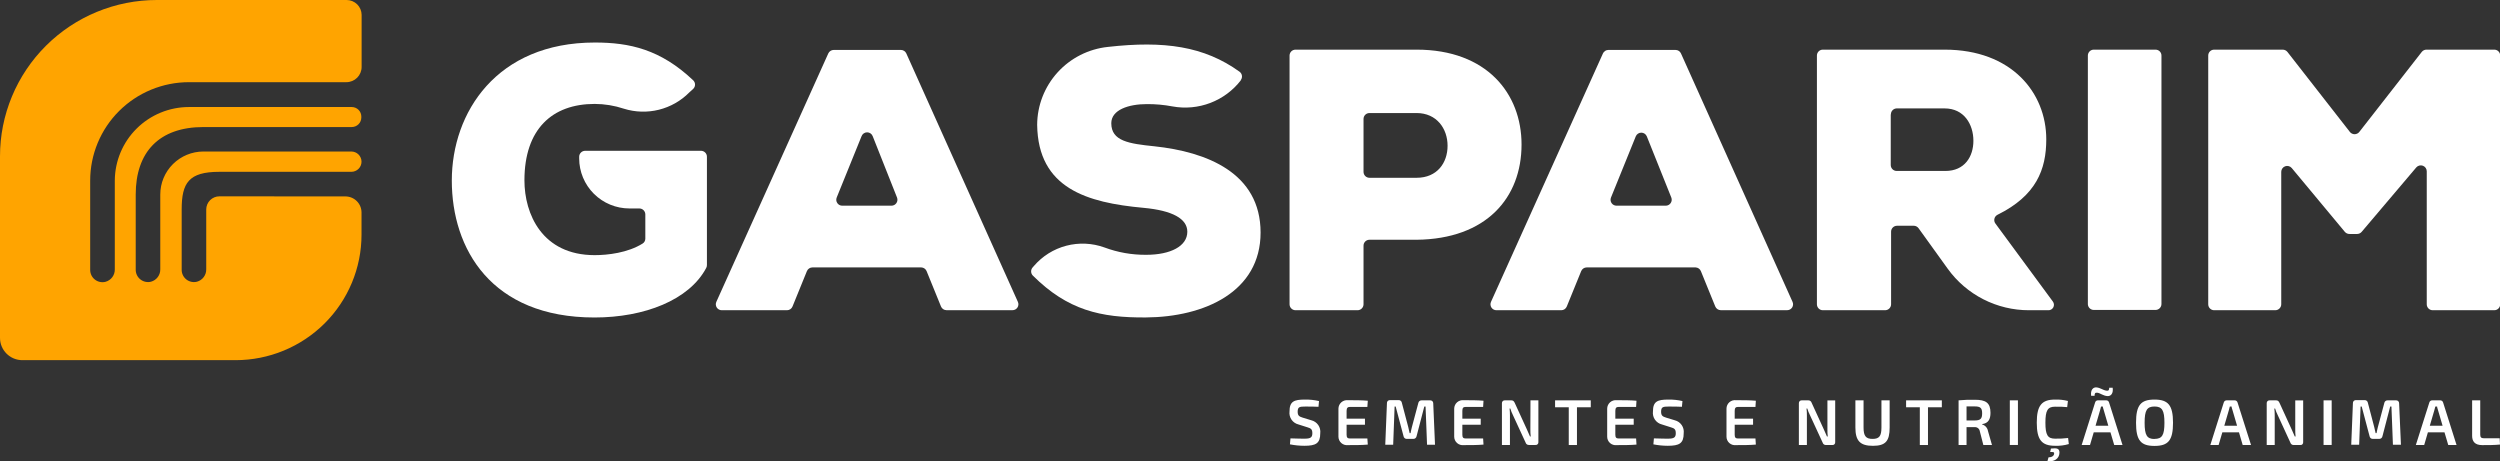
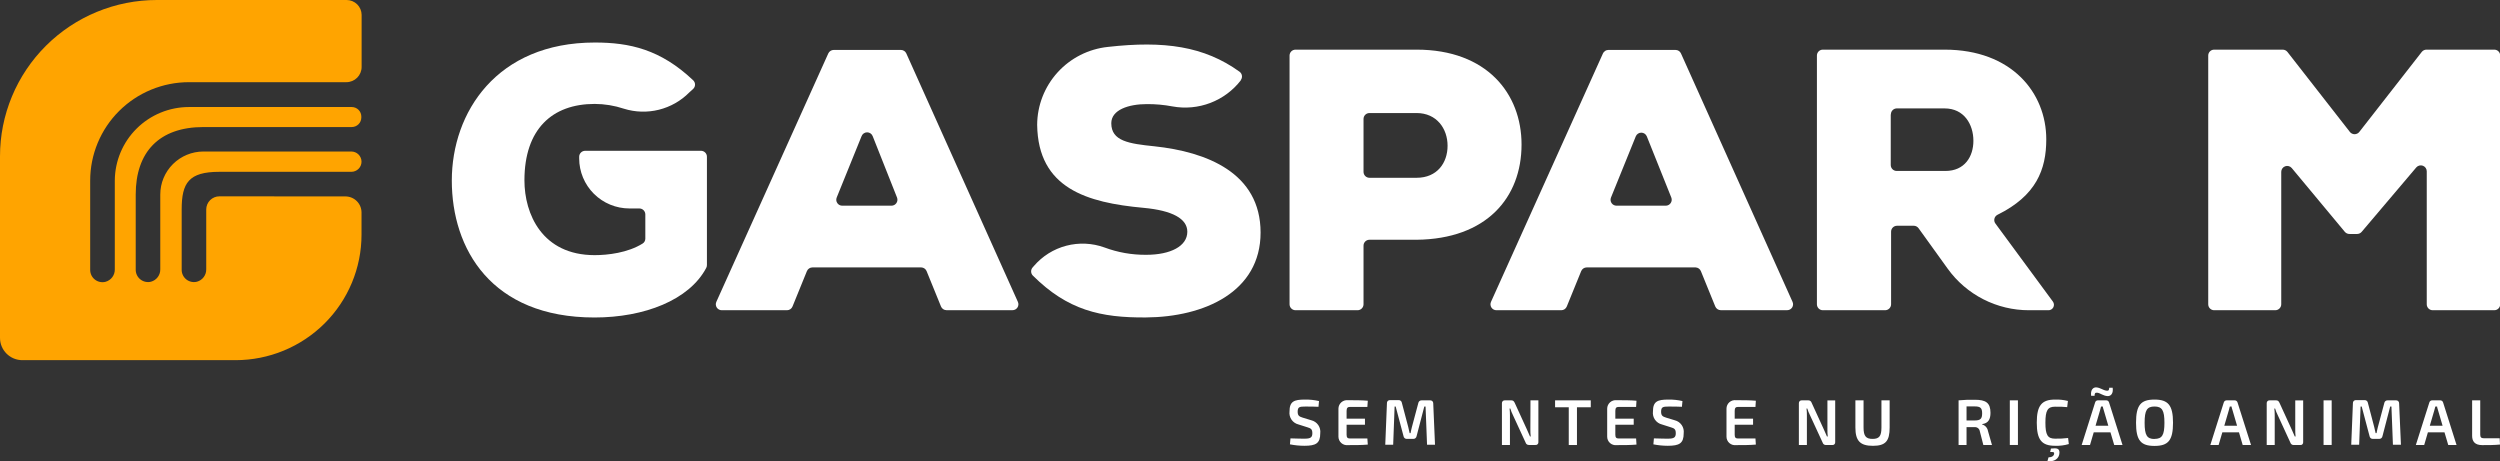
<svg xmlns="http://www.w3.org/2000/svg" width="336" height="62" viewBox="0 0 336 62" fill="none">
  <rect x="0" y="0" width="336" height="62" fill="#333333" stroke="none" />
  <g clip-path="url(#clip0_1_480)">
    <path d="M176.243 56.484L175.083 56.131C174.612 55.983 174.406 55.861 174.406 55.328C174.406 54.686 174.676 54.641 175.411 54.641C176.005 54.641 176.701 54.641 177.204 54.673L177.275 53.902C176.654 53.758 176.017 53.691 175.379 53.703C173.935 53.703 173.31 53.934 173.31 55.309C173.262 55.696 173.36 56.088 173.583 56.409C173.807 56.73 174.141 56.957 174.522 57.049L175.734 57.434C176.172 57.569 176.379 57.678 176.379 58.224C176.379 58.77 176.159 58.956 175.373 58.956C174.954 58.956 174.605 58.956 173.438 58.918L173.368 59.72C174.005 59.847 174.652 59.911 175.302 59.913C176.849 59.913 177.442 59.598 177.442 58.23C177.492 57.844 177.397 57.452 177.176 57.13C176.955 56.808 176.623 56.578 176.243 56.484Z" fill="white" />
    <path d="M181.421 54.692H183.774L183.832 53.858C183.032 53.787 182.059 53.787 181.175 53.787C181.014 53.768 180.849 53.783 180.694 53.832C180.538 53.881 180.395 53.962 180.273 54.07C180.151 54.178 180.053 54.31 179.987 54.459C179.92 54.607 179.886 54.767 179.886 54.93V58.687C179.886 58.849 179.92 59.009 179.987 59.157C180.053 59.305 180.151 59.437 180.273 59.545C180.395 59.652 180.539 59.733 180.694 59.781C180.85 59.829 181.014 59.843 181.175 59.823C182.059 59.823 183.032 59.823 183.832 59.752L183.774 58.931H181.421C181.105 58.931 180.982 58.796 180.982 58.423V57.087H183.451V56.272H180.982V55.225C180.982 54.821 181.13 54.692 181.421 54.692Z" fill="white" />
    <path d="M192.201 53.806H191.073C190.965 53.8 190.859 53.834 190.776 53.902C190.692 53.97 190.637 54.066 190.621 54.172L189.764 57.383C189.686 57.672 189.635 57.929 189.583 58.211H189.454C189.39 57.929 189.345 57.672 189.267 57.389L188.41 54.14C188.397 54.034 188.343 53.937 188.261 53.869C188.178 53.8 188.072 53.767 187.965 53.774H186.83C186.773 53.768 186.715 53.775 186.66 53.794C186.606 53.813 186.556 53.844 186.516 53.885C186.475 53.925 186.444 53.974 186.424 54.029C186.405 54.083 186.398 54.141 186.405 54.198L186.179 59.772H187.243L187.436 54.635H187.578L188.635 58.622C188.651 58.73 188.707 58.827 188.792 58.895C188.877 58.962 188.985 58.996 189.093 58.988H189.931C190.04 58.995 190.146 58.96 190.231 58.893C190.315 58.825 190.372 58.729 190.389 58.622L191.427 54.635H191.595L191.795 59.772H192.865L192.626 54.198C192.628 54.143 192.617 54.089 192.596 54.039C192.574 53.989 192.542 53.944 192.502 53.907C192.462 53.87 192.414 53.841 192.362 53.824C192.31 53.807 192.255 53.801 192.201 53.806Z" fill="white" />
-     <path d="M196.978 54.692H199.332L199.383 53.858C198.59 53.787 197.617 53.787 196.733 53.787C196.571 53.768 196.407 53.783 196.252 53.832C196.096 53.881 195.953 53.962 195.831 54.07C195.709 54.178 195.611 54.31 195.545 54.459C195.478 54.607 195.444 54.767 195.444 54.93V58.687C195.444 58.849 195.478 59.009 195.545 59.157C195.611 59.305 195.709 59.437 195.831 59.545C195.953 59.652 196.096 59.733 196.252 59.781C196.408 59.829 196.572 59.843 196.733 59.823C197.617 59.823 198.59 59.823 199.383 59.752L199.332 58.931H196.978C196.662 58.931 196.54 58.796 196.54 58.423V57.087H199.009V56.272H196.54V55.225C196.54 54.821 196.662 54.692 196.978 54.692Z" fill="white" />
    <path d="M205.682 57.685C205.682 58.006 205.682 58.327 205.728 58.661H205.631C205.502 58.34 205.328 57.974 205.212 57.71L203.574 54.134C203.465 53.909 203.355 53.806 203.116 53.806H202.272C202.217 53.799 202.161 53.804 202.109 53.822C202.057 53.839 202.009 53.868 201.969 53.906C201.93 53.944 201.899 53.991 201.88 54.043C201.861 54.094 201.854 54.15 201.859 54.204V59.804H202.936V55.803C202.938 55.503 202.921 55.203 202.884 54.904H202.987C203.077 55.212 203.196 55.511 203.342 55.797L205.038 59.476C205.064 59.575 205.124 59.662 205.208 59.721C205.291 59.781 205.393 59.81 205.496 59.804H206.359C206.414 59.811 206.469 59.806 206.521 59.789C206.573 59.771 206.62 59.742 206.659 59.704C206.697 59.665 206.727 59.618 206.744 59.566C206.762 59.515 206.767 59.46 206.759 59.406V53.806H205.695L205.682 57.685Z" fill="white" />
    <path d="M209.003 54.737H210.841V59.81H211.943V54.737H213.8V53.806H209.003V54.737Z" fill="white" />
    <path d="M217.54 54.692H219.893L219.944 53.858C219.151 53.787 218.171 53.787 217.295 53.787C217.133 53.768 216.968 53.783 216.813 53.832C216.657 53.881 216.514 53.962 216.392 54.07C216.27 54.178 216.173 54.31 216.106 54.459C216.039 54.607 216.005 54.767 216.005 54.93V58.687C216.004 58.849 216.037 59.01 216.104 59.158C216.17 59.307 216.268 59.44 216.39 59.547C216.512 59.655 216.656 59.735 216.812 59.783C216.968 59.831 217.133 59.844 217.295 59.823C218.171 59.823 219.151 59.823 219.944 59.752L219.893 58.931H217.54C217.224 58.931 217.101 58.796 217.101 58.423V57.087H219.571V56.272H217.101V55.225C217.101 54.821 217.237 54.692 217.54 54.692Z" fill="white" />
    <path d="M225.09 56.484L223.929 56.131C223.458 55.983 223.252 55.861 223.252 55.328C223.252 54.686 223.523 54.641 224.258 54.641C224.851 54.641 225.547 54.641 226.05 54.673L226.121 53.902C225.5 53.758 224.863 53.691 224.226 53.703C222.781 53.703 222.156 53.934 222.156 55.309C222.109 55.696 222.206 56.088 222.429 56.409C222.653 56.73 222.987 56.957 223.368 57.049L224.58 57.434C225.019 57.569 225.225 57.678 225.225 58.224C225.225 58.77 225.006 58.956 224.219 58.956C223.8 58.956 223.452 58.956 222.285 58.918L222.214 59.72C222.851 59.847 223.499 59.911 224.148 59.913C225.696 59.913 226.289 59.598 226.289 58.23C226.338 57.844 226.244 57.452 226.023 57.13C225.802 56.808 225.47 56.578 225.09 56.484Z" fill="white" />
    <path d="M233.581 54.692H235.934L235.986 53.858C235.193 53.787 234.213 53.787 233.33 53.787C233.167 53.766 233.002 53.779 232.846 53.827C232.689 53.875 232.545 53.956 232.422 54.065C232.3 54.173 232.203 54.307 232.137 54.456C232.071 54.605 232.038 54.767 232.04 54.93V58.687C232.039 58.849 232.072 59.01 232.139 59.158C232.205 59.307 232.303 59.44 232.425 59.547C232.547 59.655 232.691 59.735 232.847 59.783C233.003 59.831 233.168 59.844 233.33 59.823C234.213 59.823 235.193 59.823 235.986 59.752L235.934 58.931H233.575C233.265 58.931 233.143 58.796 233.143 58.423V57.087H235.612V56.272H233.143V55.225C233.149 54.821 233.271 54.692 233.581 54.692Z" fill="white" />
    <path d="M245.606 57.685C245.606 58.006 245.606 58.327 245.651 58.661H245.541C245.412 58.34 245.238 57.974 245.122 57.71L243.484 54.134C243.457 54.035 243.396 53.95 243.313 53.89C243.23 53.83 243.129 53.801 243.027 53.806H242.182C242.127 53.799 242.072 53.804 242.019 53.822C241.967 53.839 241.919 53.868 241.879 53.906C241.84 53.944 241.809 53.991 241.79 54.043C241.771 54.094 241.764 54.15 241.769 54.204V59.804H242.846V55.803C242.851 55.503 242.834 55.202 242.795 54.904H242.898C242.99 55.212 243.111 55.511 243.259 55.797L244.961 59.483C244.988 59.582 245.048 59.668 245.131 59.728C245.215 59.788 245.316 59.817 245.419 59.81H246.25C246.305 59.818 246.36 59.812 246.412 59.795C246.464 59.778 246.511 59.749 246.55 59.71C246.588 59.672 246.618 59.625 246.635 59.573C246.652 59.521 246.658 59.466 246.65 59.412V53.812H245.606V57.685Z" fill="white" />
    <path d="M252.866 57.46C252.866 58.616 252.563 58.988 251.673 58.988C250.783 58.988 250.461 58.616 250.461 57.46V53.806H249.365V57.46C249.365 59.252 250.009 59.919 251.718 59.919C253.427 59.919 253.968 59.277 253.968 57.46V53.806H252.866V57.46Z" fill="white" />
-     <path d="M256.18 54.737H258.024V59.81H259.12V54.737H260.983V53.806H256.18V54.737Z" fill="white" />
    <path d="M266.392 57.043V56.998C267.224 56.895 267.521 56.355 267.521 55.482C267.521 54.121 266.876 53.729 265.425 53.729C264.694 53.713 263.962 53.739 263.233 53.806V59.804H264.303V57.409H265.387C265.55 57.394 265.713 57.441 265.842 57.541C265.971 57.641 266.057 57.787 266.083 57.948L266.56 59.804H267.721L267.185 57.929C267.151 57.721 267.058 57.528 266.918 57.371C266.777 57.214 266.595 57.1 266.392 57.043ZM265.4 56.51H264.303V54.622H265.387C266.154 54.622 266.399 54.814 266.399 55.553C266.399 56.291 266.167 56.503 265.4 56.51Z" fill="white" />
    <path d="M271.209 53.806H270.119V59.804H271.209V53.806Z" fill="white" />
    <path d="M276.193 58.956C275.2 58.956 274.903 58.449 274.903 56.805C274.903 55.161 275.206 54.66 276.193 54.66C276.928 54.66 277.276 54.66 277.83 54.718L277.927 53.89C277.361 53.745 276.777 53.683 276.193 53.703C274.387 53.703 273.743 54.519 273.743 56.805C273.743 59.091 274.387 59.913 276.193 59.913C276.82 59.938 277.448 59.86 278.05 59.682L277.953 58.866C277.369 58.939 276.781 58.969 276.193 58.956Z" fill="white" />
    <path d="M275.645 60.285L275.542 60.748C275.986 60.748 276.083 60.748 276.077 60.94C276.077 61.274 275.741 61.473 275.322 61.467L275.174 61.981C276.064 62.096 276.767 61.666 276.792 60.851C276.805 60.266 276.451 60.196 275.645 60.285Z" fill="white" />
    <path d="M281.512 53.196C281.512 52.881 281.576 52.747 281.879 52.779C282.299 52.843 282.647 53.19 283.24 53.235C283.723 53.267 284.052 52.856 283.943 52.111H283.478C283.478 52.413 283.407 52.547 283.104 52.503C282.621 52.438 282.305 52.111 281.75 52.066C281.312 52.034 280.945 52.406 281.048 53.196H281.512Z" fill="white" />
    <path d="M283.034 53.806H281.963C281.876 53.802 281.79 53.829 281.721 53.882C281.651 53.935 281.602 54.01 281.583 54.095L279.778 59.804H280.899L281.396 58.108H283.646L284.149 59.804H285.264L283.459 54.095C283.436 54.003 283.38 53.923 283.302 53.87C283.223 53.816 283.128 53.794 283.034 53.806ZM281.641 57.216L282.247 55.148L282.382 54.635H282.621C282.621 54.795 282.711 54.981 282.75 55.148L283.356 57.216H281.641Z" fill="white" />
    <path d="M289.565 53.703C287.727 53.703 287.083 54.435 287.083 56.818C287.083 59.2 287.727 59.932 289.565 59.932C291.402 59.932 292.054 59.2 292.054 56.818C292.054 54.435 291.383 53.703 289.565 53.703ZM289.565 59.001C288.546 59.001 288.237 58.487 288.237 56.818C288.237 55.148 288.546 54.635 289.565 54.635C290.584 54.635 290.9 55.148 290.9 56.818C290.9 58.487 290.584 58.988 289.565 58.988V59.001Z" fill="white" />
    <path d="M300.332 53.806H299.268C299.18 53.803 299.093 53.83 299.021 53.882C298.95 53.935 298.898 54.01 298.875 54.095L297.07 59.804H298.185L298.682 58.108H300.919L301.415 59.804H302.537L300.726 54.095C300.703 54.009 300.652 53.934 300.581 53.881C300.509 53.828 300.421 53.802 300.332 53.806ZM298.946 57.216L299.552 55.148L299.688 54.635H299.926C299.926 54.795 300.01 54.981 300.055 55.148L300.661 57.216H298.946Z" fill="white" />
    <path d="M308.482 57.685C308.482 58.006 308.482 58.327 308.527 58.661H308.418C308.289 58.34 308.115 57.974 307.998 57.71L306.361 54.134C306.251 53.909 306.142 53.806 305.903 53.806H305.058C305.004 53.799 304.948 53.804 304.896 53.822C304.843 53.839 304.795 53.868 304.756 53.906C304.716 53.944 304.686 53.991 304.667 54.043C304.648 54.094 304.64 54.15 304.646 54.204V59.804H305.722V55.803C305.724 55.503 305.707 55.203 305.671 54.904H305.774C305.864 55.212 305.983 55.511 306.129 55.797L307.824 59.483C307.851 59.582 307.911 59.668 307.995 59.728C308.078 59.788 308.18 59.817 308.282 59.81H309.146C309.2 59.818 309.256 59.812 309.308 59.795C309.359 59.778 309.407 59.749 309.445 59.71C309.484 59.672 309.513 59.625 309.531 59.573C309.548 59.521 309.553 59.466 309.546 59.412V53.812H308.482V57.685Z" fill="white" />
    <path d="M313.376 53.806H312.286V59.804H313.376V53.806Z" fill="white" />
    <path d="M322.028 53.806H320.906C320.798 53.798 320.69 53.832 320.605 53.9C320.521 53.968 320.465 54.065 320.449 54.172L319.591 57.383C319.514 57.672 319.462 57.929 319.41 58.211H319.282C319.217 57.929 319.172 57.672 319.095 57.389L318.243 54.14C318.229 54.035 318.175 53.938 318.093 53.87C318.01 53.803 317.905 53.768 317.799 53.774H316.657C316.6 53.768 316.542 53.775 316.488 53.794C316.433 53.813 316.384 53.844 316.343 53.885C316.302 53.925 316.271 53.974 316.252 54.029C316.233 54.083 316.226 54.141 316.232 54.198L316.006 59.772H317.07L317.264 54.635H317.412L318.469 58.622C318.485 58.731 318.542 58.829 318.628 58.897C318.715 58.965 318.824 58.998 318.933 58.988H319.752C319.86 58.994 319.966 58.96 320.049 58.892C320.133 58.825 320.188 58.728 320.204 58.622L321.242 54.635H321.409L321.609 59.772H322.686L322.441 54.198C322.442 54.144 322.432 54.092 322.411 54.042C322.39 53.993 322.36 53.949 322.321 53.912C322.282 53.875 322.236 53.846 322.186 53.828C322.135 53.81 322.082 53.803 322.028 53.806Z" fill="white" />
    <path d="M327.96 53.806H326.89C326.802 53.803 326.716 53.831 326.645 53.883C326.575 53.935 326.525 54.01 326.503 54.095L324.691 59.804H325.813L326.309 58.108H328.54L329.043 59.804H330.159L328.353 54.095C328.33 54.01 328.279 53.935 328.207 53.882C328.136 53.83 328.049 53.803 327.96 53.806ZM326.567 57.216L327.173 55.148L327.309 54.635H327.547C327.547 54.795 327.638 54.981 327.676 55.148L328.282 57.216H326.567Z" fill="white" />
    <path d="M335.955 58.905H333.859C333.472 58.905 333.344 58.77 333.344 58.404V53.806H332.254V58.577C332.254 59.303 332.602 59.823 333.608 59.823C334.42 59.823 335.239 59.823 336 59.746L335.955 58.905Z" fill="white" />
    <path d="M92.638 12.426C91.517 13.56 90.103 14.363 88.552 14.749C87.002 15.134 85.375 15.086 83.85 14.609C82.584 14.189 81.258 13.972 79.924 13.967C74.205 13.967 70.484 17.364 70.484 24.241C70.484 28.736 72.844 34.291 79.924 34.291C81.677 34.291 84.366 33.983 86.371 32.731C86.48 32.662 86.57 32.567 86.633 32.455C86.696 32.343 86.73 32.217 86.732 32.088V28.814C86.73 28.603 86.646 28.401 86.496 28.252C86.347 28.103 86.144 28.019 85.933 28.017H84.598C82.806 28.017 81.087 27.308 79.82 26.046C78.553 24.784 77.841 23.072 77.841 21.287V21.063C77.843 20.852 77.927 20.65 78.077 20.502C78.227 20.352 78.429 20.268 78.641 20.266H94.218C94.429 20.268 94.63 20.353 94.779 20.502C94.927 20.651 95.011 20.853 95.011 21.063V35.614C95.014 35.748 94.983 35.88 94.921 35.999C92.638 40.334 86.584 42.671 79.904 42.671C65.997 42.671 60.723 33.418 60.723 24.267C60.723 15.116 66.745 5.715 79.949 5.715C84.617 5.715 88.776 6.633 93.173 10.801C93.249 10.875 93.309 10.964 93.35 11.061C93.391 11.159 93.413 11.264 93.413 11.369C93.413 11.475 93.391 11.58 93.35 11.678C93.309 11.775 93.249 11.864 93.173 11.938L92.638 12.426Z" fill="white" />
    <path d="M123.818 35.941H109.189C109.029 35.942 108.873 35.989 108.741 36.079C108.609 36.168 108.507 36.295 108.447 36.442L106.513 41.194C106.454 41.342 106.352 41.468 106.219 41.558C106.087 41.647 105.931 41.695 105.772 41.695H97.003C96.87 41.695 96.738 41.662 96.621 41.598C96.504 41.534 96.404 41.443 96.332 41.331C96.259 41.219 96.216 41.091 96.206 40.958C96.196 40.826 96.22 40.693 96.275 40.571L111.323 7.179C111.386 7.04 111.489 6.921 111.618 6.838C111.747 6.755 111.898 6.711 112.052 6.711H121.078C121.232 6.711 121.383 6.755 121.512 6.838C121.641 6.921 121.743 7.04 121.807 7.179L136.804 40.571C136.859 40.692 136.883 40.825 136.873 40.957C136.863 41.09 136.82 41.218 136.747 41.329C136.674 41.44 136.575 41.532 136.457 41.595C136.34 41.657 136.208 41.69 136.075 41.689H127.21C127.05 41.688 126.894 41.641 126.762 41.551C126.63 41.462 126.527 41.336 126.468 41.188L124.534 36.436C124.475 36.293 124.377 36.171 124.25 36.083C124.123 35.995 123.973 35.946 123.818 35.941ZM115.785 18.327L112.451 26.553C112.403 26.674 112.385 26.805 112.399 26.934C112.413 27.063 112.458 27.187 112.532 27.295C112.605 27.402 112.703 27.491 112.818 27.552C112.934 27.613 113.062 27.645 113.193 27.645H119.821C119.951 27.643 120.078 27.61 120.193 27.549C120.307 27.487 120.405 27.399 120.478 27.292C120.551 27.185 120.597 27.061 120.611 26.933C120.626 26.804 120.609 26.674 120.562 26.553L117.3 18.327C117.246 18.169 117.145 18.032 117.009 17.935C116.873 17.837 116.71 17.785 116.542 17.785C116.375 17.785 116.212 17.837 116.076 17.935C115.94 18.032 115.838 18.169 115.785 18.327Z" fill="white" />
    <path d="M166.778 10.782C165.718 12.156 164.297 13.212 162.672 13.833C161.048 14.454 159.282 14.616 157.571 14.301C156.436 14.086 155.283 13.983 154.128 13.992C151.717 13.992 149.357 14.744 149.357 16.561C149.357 18.963 151.717 19.31 155.16 19.663C162.142 20.408 169.422 23.207 169.422 31.26C169.422 39.21 161.891 42.613 154.006 42.665C147.906 42.71 143.49 41.689 138.815 37.039C138.673 36.896 138.591 36.705 138.584 36.504C138.576 36.303 138.645 36.107 138.777 35.954L138.964 35.742C140.101 34.417 141.617 33.47 143.309 33.026C145.002 32.582 146.79 32.663 148.435 33.257C150.23 33.928 152.134 34.263 154.051 34.246C157.313 34.246 159.576 33.09 159.576 31.145C159.576 29.391 157.565 28.293 153.703 27.934C146.082 27.24 139.518 25.314 139.395 16.786C139.405 14.18 140.38 11.669 142.134 9.735C143.888 7.801 146.297 6.58 148.899 6.306C156.469 5.452 161.846 6.21 166.604 9.645C166.689 9.709 166.761 9.789 166.815 9.881C166.869 9.972 166.903 10.074 166.917 10.179C166.931 10.284 166.924 10.391 166.895 10.494C166.867 10.596 166.818 10.692 166.752 10.775L166.778 10.782Z" fill="white" />
    <path d="M183.258 33.039V40.899C183.256 41.109 183.172 41.311 183.022 41.46C182.872 41.609 182.67 41.693 182.459 41.695H174.115C173.904 41.693 173.702 41.609 173.552 41.46C173.402 41.311 173.318 41.109 173.316 40.899V7.468C173.316 7.364 173.337 7.26 173.377 7.164C173.417 7.067 173.476 6.979 173.55 6.905C173.624 6.831 173.712 6.773 173.809 6.733C173.906 6.693 174.01 6.672 174.115 6.672H190.389C199.822 6.672 204.496 12.573 204.496 19.425C204.496 26.572 199.777 32.127 190.389 32.223H184.058C183.951 32.222 183.845 32.243 183.746 32.284C183.647 32.325 183.558 32.385 183.483 32.461C183.409 32.538 183.35 32.628 183.311 32.727C183.273 32.826 183.255 32.932 183.258 33.039ZM183.258 23.098C183.258 23.309 183.342 23.512 183.492 23.661C183.642 23.811 183.845 23.895 184.058 23.895H190.389C193.149 23.895 194.554 21.891 194.554 19.592C194.554 17.293 193.097 15.193 190.389 15.193H184.058C183.952 15.193 183.848 15.213 183.751 15.252C183.653 15.292 183.565 15.351 183.49 15.425C183.416 15.499 183.357 15.587 183.317 15.684C183.277 15.781 183.257 15.885 183.258 15.99V23.098Z" fill="white" />
    <path d="M227.881 35.941H213.252C213.092 35.942 212.936 35.989 212.804 36.079C212.672 36.168 212.57 36.295 212.51 36.442L210.576 41.194C210.517 41.342 210.415 41.468 210.283 41.558C210.15 41.647 209.994 41.695 209.835 41.695H201.118C200.984 41.695 200.853 41.662 200.735 41.598C200.618 41.534 200.519 41.443 200.446 41.331C200.374 41.219 200.331 41.091 200.321 40.958C200.311 40.826 200.334 40.693 200.389 40.571L215.438 7.179C215.501 7.04 215.603 6.921 215.733 6.838C215.862 6.755 216.012 6.711 216.166 6.711H225.193C225.347 6.711 225.497 6.755 225.626 6.838C225.756 6.921 225.858 7.04 225.921 7.179L240.918 40.571C240.974 40.692 240.997 40.825 240.987 40.957C240.978 41.09 240.934 41.218 240.862 41.329C240.789 41.44 240.689 41.532 240.572 41.595C240.455 41.657 240.323 41.69 240.19 41.689H231.273C231.113 41.688 230.958 41.639 230.826 41.55C230.694 41.461 230.591 41.335 230.531 41.188L228.597 36.436C228.539 36.293 228.44 36.171 228.313 36.083C228.186 35.995 228.036 35.946 227.881 35.941ZM219.848 18.327L216.514 26.553C216.466 26.674 216.448 26.805 216.462 26.934C216.476 27.063 216.521 27.187 216.595 27.295C216.668 27.402 216.766 27.491 216.882 27.552C216.997 27.613 217.125 27.645 217.256 27.645H223.884C224.014 27.643 224.142 27.61 224.256 27.549C224.37 27.487 224.468 27.399 224.541 27.292C224.614 27.185 224.66 27.061 224.674 26.933C224.689 26.804 224.672 26.674 224.625 26.553L221.331 18.327C221.271 18.18 221.169 18.054 221.037 17.965C220.904 17.876 220.749 17.829 220.589 17.829C220.43 17.829 220.274 17.876 220.142 17.965C220.01 18.054 219.907 18.18 219.848 18.327Z" fill="white" />
    <path d="M275.264 41.695H272.685C270.553 41.696 268.451 41.19 266.554 40.221C264.657 39.252 263.019 37.846 261.776 36.121L257.856 30.676C257.783 30.573 257.686 30.489 257.574 30.431C257.462 30.373 257.338 30.342 257.211 30.342H254.955C254.744 30.343 254.542 30.428 254.393 30.577C254.245 30.726 254.162 30.928 254.162 31.138V40.899C254.161 41.005 254.139 41.109 254.097 41.207C254.055 41.304 253.995 41.393 253.919 41.467C253.843 41.541 253.752 41.599 253.654 41.638C253.555 41.678 253.449 41.697 253.343 41.695H244.993C244.781 41.695 244.578 41.611 244.428 41.462C244.278 41.312 244.194 41.11 244.194 40.899V7.468C244.193 7.363 244.213 7.26 244.253 7.163C244.293 7.066 244.351 6.977 244.426 6.903C244.5 6.829 244.589 6.771 244.686 6.731C244.784 6.691 244.888 6.671 244.993 6.672H261.363C270.351 6.672 275.019 12.451 275.019 18.725C275.019 22.803 273.659 26.303 268.456 28.871C268.353 28.924 268.263 28.999 268.192 29.091C268.122 29.182 268.072 29.288 268.047 29.401C268.022 29.513 268.021 29.63 268.046 29.743C268.071 29.855 268.121 29.961 268.191 30.053L275.909 40.533C275.992 40.645 276.04 40.779 276.049 40.919C276.058 41.058 276.027 41.197 275.959 41.319C275.891 41.441 275.79 41.541 275.667 41.608C275.544 41.675 275.404 41.705 275.264 41.695ZM254.116 15.367V22.18C254.116 22.39 254.2 22.592 254.348 22.741C254.497 22.89 254.698 22.975 254.909 22.976H261.467C264.046 22.976 265.225 21.05 265.225 18.924C265.225 16.722 263.975 14.57 261.357 14.57H254.909C254.698 14.577 254.499 14.667 254.354 14.819C254.209 14.972 254.13 15.176 254.136 15.386L254.116 15.367Z" fill="white" />
-     <path d="M280.609 40.899V7.468C280.608 7.363 280.629 7.26 280.668 7.163C280.708 7.066 280.767 6.977 280.842 6.903C280.916 6.829 281.004 6.771 281.102 6.731C281.199 6.691 281.304 6.671 281.409 6.672H289.7C289.806 6.671 289.91 6.691 290.007 6.731C290.105 6.771 290.193 6.829 290.268 6.903C290.342 6.977 290.401 7.066 290.441 7.163C290.481 7.26 290.501 7.363 290.5 7.468V40.86C290.5 40.965 290.479 41.068 290.439 41.165C290.399 41.262 290.34 41.349 290.266 41.423C290.191 41.497 290.103 41.556 290.006 41.596C289.909 41.636 289.805 41.657 289.7 41.657H281.409C281.203 41.657 281.006 41.578 280.857 41.437C280.708 41.296 280.619 41.103 280.609 40.899Z" fill="white" />
    <path d="M324.749 22.501L317.405 31.164C317.331 31.251 317.238 31.322 317.133 31.371C317.029 31.419 316.915 31.445 316.799 31.446H315.787C315.665 31.449 315.543 31.425 315.432 31.375C315.32 31.325 315.221 31.25 315.142 31.157L308.011 22.585C307.906 22.46 307.765 22.37 307.607 22.328C307.449 22.285 307.281 22.292 307.127 22.347C306.973 22.403 306.84 22.504 306.746 22.637C306.651 22.77 306.6 22.929 306.599 23.092V40.899C306.598 41.109 306.513 41.311 306.363 41.46C306.214 41.609 306.011 41.693 305.8 41.695H297.579C297.368 41.693 297.167 41.609 297.018 41.46C296.869 41.31 296.786 41.109 296.786 40.899V7.468C296.785 7.364 296.805 7.261 296.845 7.164C296.884 7.067 296.942 6.98 297.016 6.906C297.09 6.832 297.178 6.773 297.274 6.733C297.371 6.693 297.475 6.672 297.579 6.672H306.786C306.91 6.671 307.033 6.698 307.145 6.752C307.256 6.805 307.354 6.883 307.431 6.98L315.813 17.717C315.888 17.817 315.985 17.898 316.097 17.953C316.209 18.009 316.332 18.038 316.458 18.038C316.583 18.038 316.706 18.009 316.818 17.953C316.93 17.898 317.027 17.817 317.102 17.717L325.484 6.98C325.56 6.882 325.658 6.803 325.77 6.75C325.882 6.696 326.005 6.669 326.129 6.672H335.226C335.332 6.671 335.436 6.691 335.533 6.731C335.631 6.771 335.719 6.829 335.794 6.903C335.868 6.977 335.927 7.066 335.967 7.163C336.007 7.26 336.027 7.363 336.026 7.468V40.86C336.031 40.968 336.014 41.076 335.976 41.177C335.939 41.278 335.881 41.37 335.806 41.448C335.731 41.526 335.641 41.589 335.541 41.631C335.442 41.673 335.335 41.695 335.226 41.695H326.954C326.742 41.695 326.539 41.611 326.389 41.462C326.239 41.312 326.155 41.11 326.155 40.899V23.015C326.154 22.853 326.103 22.695 326.009 22.562C325.915 22.43 325.783 22.329 325.631 22.273C325.478 22.217 325.312 22.209 325.154 22.25C324.997 22.291 324.855 22.378 324.749 22.501Z" fill="white" />
    <path d="M29.491 26.386C29.021 26.386 28.57 26.572 28.237 26.903C27.905 27.235 27.718 27.684 27.718 28.152V36.185C27.727 36.563 27.61 36.933 27.385 37.236C27.16 37.54 26.839 37.76 26.474 37.861C26.23 37.923 25.976 37.928 25.73 37.877C25.484 37.826 25.253 37.719 25.054 37.566C24.856 37.412 24.695 37.216 24.585 36.991C24.474 36.766 24.417 36.519 24.417 36.269V28.152C24.417 24.569 25.371 23.092 29.491 23.092H47.215C47.395 23.093 47.574 23.058 47.74 22.99C47.907 22.922 48.058 22.822 48.186 22.695C48.314 22.569 48.415 22.419 48.484 22.253C48.553 22.087 48.589 21.91 48.589 21.73C48.589 21.368 48.444 21.02 48.186 20.763C47.929 20.507 47.58 20.363 47.215 20.363H27.344C25.805 20.363 24.329 20.972 23.241 22.055C22.153 23.139 21.541 24.609 21.541 26.142V36.185C21.551 36.563 21.434 36.933 21.208 37.236C20.983 37.54 20.662 37.76 20.297 37.861C20.053 37.922 19.798 37.926 19.552 37.874C19.306 37.822 19.076 37.715 18.878 37.561C18.679 37.407 18.519 37.21 18.409 36.985C18.298 36.76 18.241 36.513 18.24 36.262V26.148C18.24 20.459 21.361 17.075 27.344 17.075H47.273C47.615 17.075 47.943 16.94 48.185 16.699C48.427 16.458 48.563 16.131 48.563 15.791V15.669C48.563 15.328 48.427 15.001 48.185 14.76C47.943 14.52 47.615 14.384 47.273 14.384H25.39C22.756 14.388 20.23 15.429 18.364 17.28C16.498 19.132 15.443 21.643 15.429 24.267V36.205C15.437 36.581 15.319 36.95 15.094 37.252C14.869 37.554 14.549 37.773 14.185 37.874C13.941 37.937 13.685 37.943 13.439 37.893C13.192 37.842 12.96 37.736 12.761 37.582C12.562 37.428 12.4 37.231 12.29 37.006C12.179 36.78 12.121 36.533 12.121 36.282V24.267C12.121 22.53 12.465 20.81 13.133 19.206C13.8 17.601 14.778 16.143 16.012 14.915C17.245 13.688 18.71 12.714 20.321 12.05C21.932 11.386 23.659 11.044 25.403 11.045H46.551C47.095 11.045 47.616 10.83 48.001 10.447C48.385 10.064 48.602 9.545 48.602 9.003V2.004C48.6 1.472 48.386 0.962 48.008 0.586C47.63 0.211 47.117 -9.36208e-06 46.583 -6.64714e-06H21.09C18.32 -0.001 15.577 0.542 13.018 1.597C10.459 2.652 8.134 4.2 6.175 6.15C4.217 8.101 2.663 10.417 1.604 12.966C0.544 15.514 -0.001 18.246 6.91915e-06 21.005V45.407C-0.001 45.8 0.076 46.19 0.227 46.554C0.377 46.918 0.599 47.248 0.878 47.527C1.157 47.805 1.488 48.026 1.853 48.177C2.218 48.328 2.609 48.406 3.005 48.406H31.651C36.143 48.406 40.451 46.628 43.628 43.465C46.804 40.301 48.589 36.01 48.589 31.536V28.557C48.589 27.984 48.36 27.436 47.954 27.031C47.548 26.626 46.997 26.399 46.422 26.399L29.491 26.386Z" fill="#FFA400" />
  </g>
  <defs>
    <clipPath id="clip0_1_480">
      <rect width="336" height="62" fill="white" />
    </clipPath>
  </defs>
</svg>